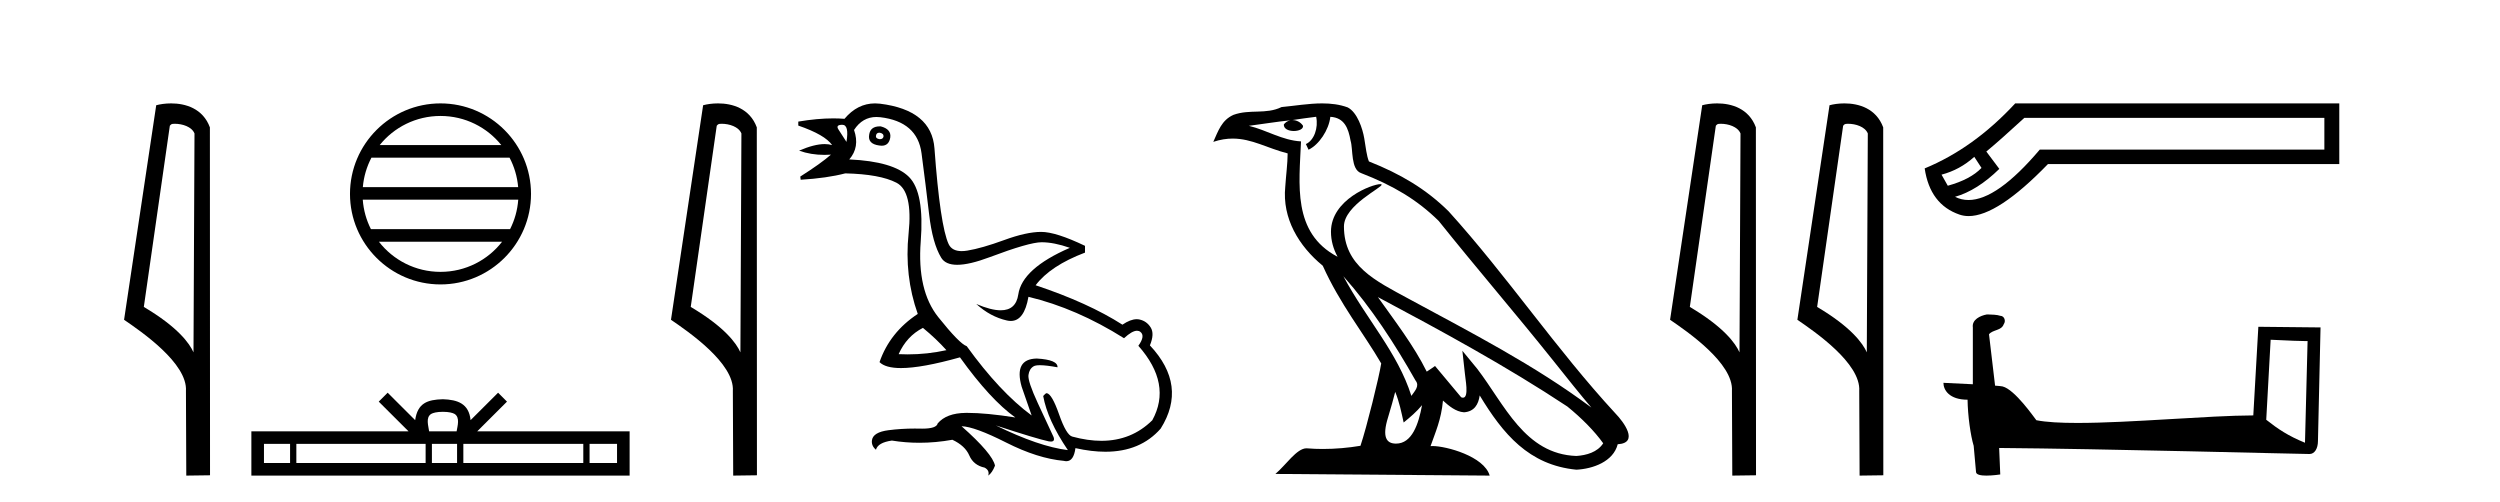
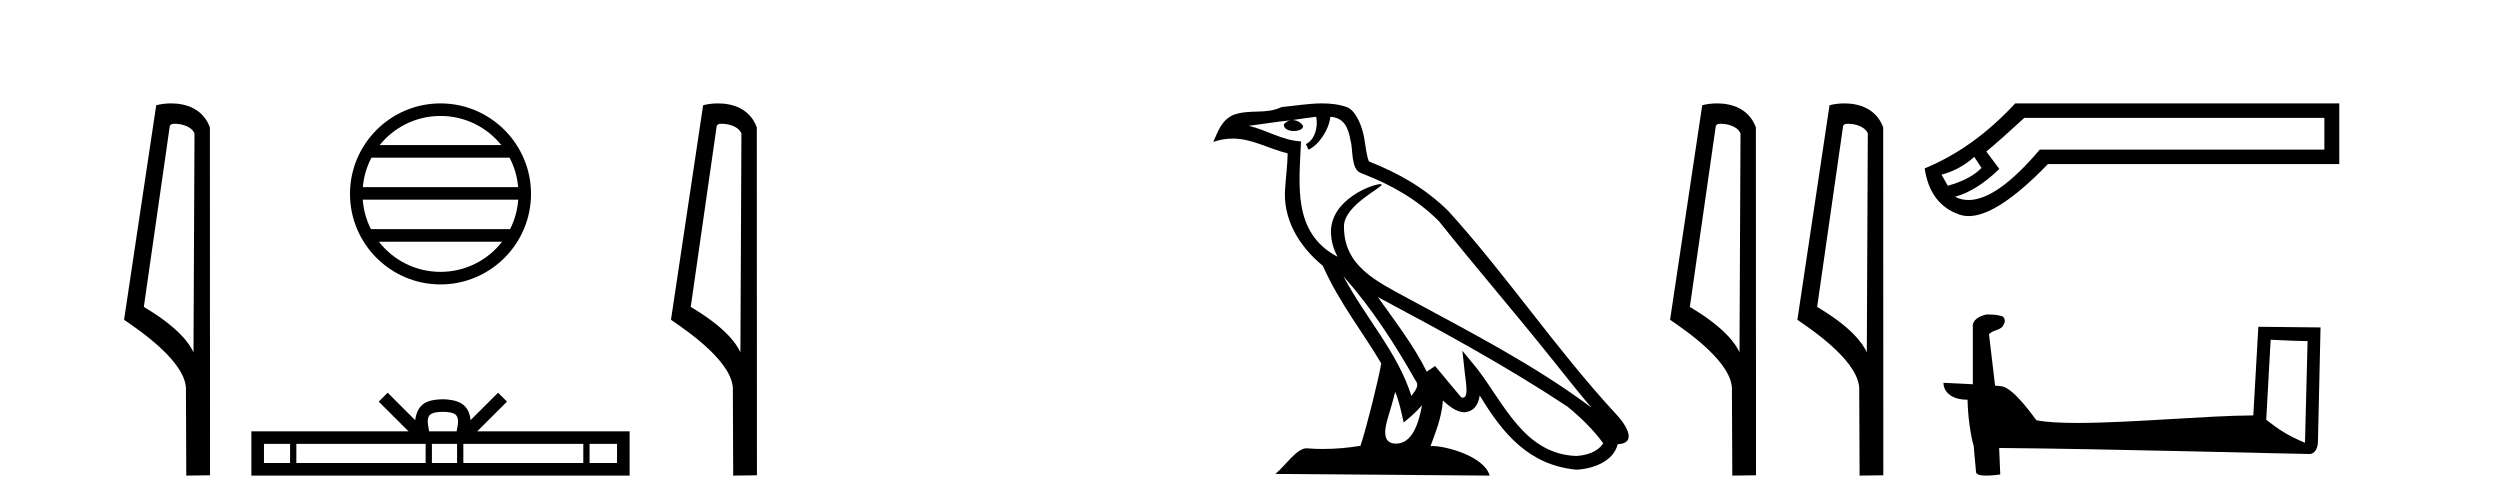
<svg xmlns="http://www.w3.org/2000/svg" width="204.0" height="41.0">
  <path d="M 14.259 10.1 C 14.884 10.1 15.648 10.34 15.871 10.89 L 15.789 28.751 L 15.789 28.751 C 15.473 28.034 14.531 26.699 11.736 25.046 L 13.858 10.263 C 13.958 10.157 13.955 10.1 14.259 10.1 ZM 15.789 28.751 L 15.789 28.751 C 15.789 28.751 15.789 28.751 15.789 28.751 L 15.789 28.751 L 15.789 28.751 ZM 13.962 8.437 C 13.484 8.437 13.053 8.505 12.747 8.588 L 10.124 26.094 C 11.512 27.044 15.325 29.648 15.173 31.91 L 15.201 38.809 L 17.138 38.783 L 17.127 10.393 C 16.551 8.837 15.12 8.437 13.962 8.437 Z" style="fill:#000000;stroke:none" />
  <path d="M 35.945 9.462 C 37.953 9.462 39.743 10.389 40.908 11.84 L 30.982 11.84 C 32.147 10.389 33.936 9.462 35.945 9.462 ZM 41.579 12.865 C 41.962 13.594 42.208 14.407 42.282 15.27 L 29.607 15.27 C 29.681 14.407 29.927 13.594 30.31 12.865 ZM 42.289 16.295 C 42.226 17.155 41.993 17.968 41.622 18.699 L 30.268 18.699 C 29.897 17.968 29.664 17.155 29.601 16.295 ZM 40.972 19.724 C 39.809 21.221 37.991 22.184 35.945 22.184 C 33.899 22.184 32.081 21.221 30.918 19.724 ZM 35.945 8.437 C 31.873 8.437 28.559 11.752 28.559 15.823 C 28.559 19.895 31.873 23.209 35.945 23.209 C 40.016 23.209 43.331 19.895 43.331 15.823 C 43.331 11.752 40.016 8.437 35.945 8.437 Z" style="fill:#000000;stroke:none" />
  <path d="M 36.138 33.604 C 36.639 33.604 36.94 33.689 37.096 33.778 C 37.55 34.068 37.333 34.761 37.26 35.195 L 35.016 35.195 C 34.962 34.752 34.717 34.076 35.181 33.778 C 35.337 33.689 35.638 33.604 36.138 33.604 ZM 23.67 36.222 L 23.67 37.782 L 21.54 37.782 L 21.54 36.222 ZM 34.731 36.222 L 34.731 37.782 L 24.182 37.782 L 24.182 36.222 ZM 37.297 36.222 L 37.297 37.782 L 35.244 37.782 L 35.244 36.222 ZM 47.597 36.222 L 47.597 37.782 L 37.809 37.782 L 37.809 36.222 ZM 50.35 36.222 L 50.35 37.782 L 48.109 37.782 L 48.109 36.222 ZM 31.632 32.045 L 30.906 32.773 L 33.335 35.195 L 20.512 35.195 L 20.512 38.809 L 51.377 38.809 L 51.377 35.195 L 38.942 35.195 L 41.37 32.773 L 40.644 32.045 L 38.399 34.284 C 38.264 32.927 37.334 32.615 36.138 32.577 C 34.86 32.611 34.076 32.9 33.877 34.284 L 31.632 32.045 Z" style="fill:#000000;stroke:none" />
  <path d="M 58.887 10.1 C 59.512 10.1 60.276 10.34 60.499 10.89 L 60.417 28.751 L 60.417 28.751 C 60.1 28.034 59.159 26.699 56.364 25.046 L 58.486 10.263 C 58.586 10.157 58.583 10.1 58.887 10.1 ZM 60.417 28.751 L 60.417 28.751 C 60.417 28.751 60.417 28.751 60.417 28.751 L 60.417 28.751 L 60.417 28.751 ZM 58.59 8.437 C 58.112 8.437 57.681 8.505 57.375 8.588 L 54.752 26.094 C 56.14 27.044 59.953 29.648 59.801 31.91 L 59.829 38.809 L 61.766 38.783 L 61.755 10.393 C 61.179 8.837 59.748 8.437 58.59 8.437 Z" style="fill:#000000;stroke:none" />
-   <path d="M 71.746 10.829 Q 71.772 10.829 71.802 10.832 Q 72.127 10.897 72.094 11.157 Q 72.037 11.356 71.806 11.356 Q 71.773 11.356 71.737 11.352 Q 71.444 11.287 71.477 11.092 Q 71.506 10.829 71.746 10.829 ZM 68.731 10.182 Q 69.3 10.182 69.072 11.58 Q 68.682 10.962 68.422 10.572 Q 68.162 10.182 68.731 10.182 ZM 71.795 10.311 Q 71.018 10.311 70.924 10.995 Q 70.794 11.742 71.737 11.872 Q 71.848 11.891 71.946 11.891 Q 72.535 11.891 72.646 11.222 Q 72.744 10.54 71.867 10.312 Q 71.83 10.311 71.795 10.311 ZM 75.311 26.754 Q 76.416 27.664 77.228 28.574 Q 75.67 28.917 74.07 28.917 Q 73.7 28.917 73.329 28.899 Q 73.979 27.437 75.311 26.754 ZM 71.517 9.546 Q 71.672 9.546 71.834 9.565 Q 74.856 9.922 75.197 12.506 Q 75.538 15.089 75.815 17.477 Q 76.091 19.865 76.806 21.035 Q 77.156 21.608 78.11 21.608 Q 79.104 21.608 80.754 20.987 Q 83.987 19.768 84.994 19.768 Q 86.001 19.768 87.301 20.223 Q 83.402 21.913 83.093 24.025 Q 82.904 25.32 81.658 25.32 Q 80.872 25.32 79.665 24.805 L 79.665 24.805 Q 80.802 25.844 82.167 26.153 Q 82.332 26.19 82.483 26.19 Q 83.579 26.19 83.922 24.22 Q 87.853 25.162 91.72 27.599 Q 92.377 26.989 92.78 26.989 Q 92.935 26.989 93.052 27.079 Q 93.475 27.404 92.89 28.216 Q 95.652 31.336 94.027 34.293 Q 92.328 35.97 89.875 35.97 Q 88.763 35.97 87.496 35.625 Q 87.009 35.495 86.424 33.822 Q 85.839 32.148 85.416 32.083 Q 85.319 32.083 85.124 32.311 Q 85.481 34.293 87.139 36.73 Q 84.767 36.437 81.257 34.715 L 81.257 34.715 Q 84.637 35.82 85.579 36.015 Q 85.676 36.032 85.752 36.032 Q 86.103 36.032 85.969 35.657 Q 85.514 34.683 84.685 32.895 Q 83.857 31.108 83.922 30.605 Q 83.987 30.101 84.344 29.89 Q 84.494 29.801 84.861 29.801 Q 85.369 29.801 86.294 29.971 Q 86.326 29.354 84.604 29.256 Q 82.719 29.289 83.369 31.563 L 84.182 33.903 Q 81.582 31.986 78.885 28.249 Q 78.3 28.054 76.562 25.877 Q 74.824 23.7 75.132 19.703 Q 75.441 15.706 74.174 14.439 Q 72.906 13.172 69.3 13.009 Q 70.177 12.002 69.69 10.605 Q 70.377 9.546 71.517 9.546 ZM 71.403 8.437 Q 69.968 8.437 68.91 9.695 Q 68.468 9.66 67.993 9.66 Q 66.689 9.66 65.14 9.922 L 65.14 10.247 Q 67.317 10.995 67.902 11.84 Q 67.628 11.757 67.295 11.757 Q 66.443 11.757 65.205 12.294 Q 66.156 12.638 67.278 12.638 Q 67.537 12.638 67.805 12.619 L 67.805 12.619 Q 66.993 13.334 65.303 14.407 L 65.335 14.667 Q 67.48 14.537 68.975 14.147 Q 71.802 14.212 73.15 14.91 Q 74.499 15.609 74.141 19.053 Q 73.784 22.497 74.889 25.617 Q 72.614 27.112 71.769 29.549 Q 72.255 30.034 73.521 30.034 Q 75.223 30.034 78.333 29.159 Q 80.802 32.603 82.849 34.065 Q 80.479 33.691 78.931 33.691 Q 78.867 33.691 78.804 33.692 Q 77.228 33.708 76.513 34.553 Q 76.422 34.977 75.256 34.977 Q 75.172 34.977 75.083 34.975 Q 74.861 34.97 74.642 34.97 Q 73.543 34.97 72.5 35.105 Q 71.249 35.268 71.152 35.917 Q 71.087 36.372 71.477 36.697 Q 71.639 36.112 72.776 35.95 Q 73.886 36.13 75.024 36.13 Q 76.351 36.13 77.715 35.885 Q 78.755 36.372 79.096 37.168 Q 79.438 37.964 80.347 38.159 Q 80.77 38.387 80.64 38.809 Q 80.965 38.582 81.192 37.997 Q 80.997 37.022 78.463 34.78 L 78.463 34.78 Q 79.535 34.813 82.102 36.112 Q 84.669 37.412 86.814 37.607 Q 86.92 37.634 87.015 37.634 Q 87.616 37.634 87.756 36.567 Q 89.072 36.862 90.2 36.862 Q 93.056 36.862 94.71 34.975 Q 96.919 31.466 93.832 28.184 Q 94.222 27.242 93.897 26.722 Q 93.572 26.202 92.987 26.072 Q 92.876 26.047 92.756 26.047 Q 92.248 26.047 91.59 26.494 Q 88.796 24.707 84.507 23.277 Q 85.709 21.685 88.536 20.613 L 88.536 20.06 Q 86.164 18.923 84.962 18.923 Q 83.759 18.923 81.94 19.589 Q 80.12 20.255 78.934 20.45 Q 78.684 20.491 78.472 20.491 Q 77.676 20.491 77.407 19.914 Q 77.066 19.183 76.773 17.217 Q 76.481 15.251 76.253 12.116 Q 76.026 8.98 71.802 8.46 Q 71.599 8.437 71.403 8.437 Z" style="fill:#000000;stroke:none" />
  <path d="M 109.619 22.54 L 109.619 22.54 C 111.914 25.118 113.813 28.06 115.506 31.048 C 115.862 31.486 115.461 31.888 115.168 32.305 C 114.052 28.763 111.485 26.03 109.619 22.54 ZM 107.399 9.529 C 107.59 10.422 107.238 11.451 106.561 11.755 L 106.777 12.217 C 107.623 11.815 108.435 10.612 108.556 9.532 C 109.711 9.601 110.026 10.47 110.207 11.479 C 110.423 12.168 110.204 13.841 111.078 14.13 C 113.658 15.129 115.63 16.285 117.401 18.031 C 120.455 21.852 123.648 25.552 126.703 29.376 C 127.89 30.865 128.975 32.228 129.857 33.257 C 125.217 29.789 120.034 27.136 114.948 24.38 C 112.245 22.911 109.666 21.71 109.666 18.477 C 109.666 16.738 112.871 15.281 112.738 15.055 C 112.727 15.035 112.69 15.026 112.631 15.026 C 111.974 15.026 108.607 16.274 108.607 18.907 C 108.607 19.637 108.802 20.313 109.141 20.944 C 109.136 20.944 109.131 20.943 109.126 20.943 C 105.433 18.986 106.019 15.028 106.163 11.538 C 104.628 11.453 103.364 10.616 101.907 10.267 C 103.037 10.121 104.164 9.933 105.297 9.816 L 105.297 9.816 C 105.084 9.858 104.89 9.982 104.76 10.154 C 104.742 10.526 105.163 10.69 105.573 10.69 C 105.973 10.69 106.363 10.534 106.326 10.264 C 106.145 9.982 105.815 9.799 105.477 9.799 C 105.467 9.799 105.458 9.799 105.448 9.799 C 106.011 9.719 106.762 9.599 107.399 9.529 ZM 113.849 31.976 C 114.18 32.78 114.351 33.632 114.538 34.476 C 115.076 34.04 115.598 33.593 116.039 33.06 L 116.039 33.06 C 115.752 34.623 115.215 36.199 113.914 36.199 C 113.126 36.199 112.761 35.667 113.266 34.054 C 113.504 33.293 113.694 32.566 113.849 31.976 ZM 112.435 24.242 L 112.435 24.242 C 117.701 27.047 122.915 29.879 127.895 33.171 C 129.068 34.122 130.113 35.181 130.821 36.172 C 130.352 36.901 129.458 37.152 128.632 37.207 C 124.417 37.06 122.767 32.996 120.54 30.093 L 119.329 28.622 L 119.538 30.507 C 119.552 30.846 119.9 32.452 119.382 32.452 C 119.337 32.452 119.287 32.44 119.23 32.415 L 117.099 29.865 C 116.871 30.015 116.657 30.186 116.422 30.325 C 115.365 28.187 113.818 26.196 112.435 24.242 ZM 107.89 8.437 C 106.784 8.437 105.65 8.636 104.575 8.736 C 103.293 9.361 101.994 8.884 100.649 9.373 C 99.678 9.809 99.406 10.693 99.004 11.576 C 99.576 11.386 100.097 11.308 100.588 11.308 C 102.155 11.308 103.416 12.097 105.072 12.518 C 105.069 13.349 104.939 14.292 104.877 15.242 C 104.62 17.816 105.977 20.076 107.938 21.685 C 109.343 24.814 111.288 27.214 112.707 29.655 C 112.537 30.752 111.517 34.89 111.014 36.376 C 110.028 36.542 108.976 36.636 107.942 36.636 C 107.524 36.636 107.11 36.62 106.703 36.588 C 106.672 36.584 106.641 36.582 106.609 36.582 C 105.811 36.582 104.934 37.945 104.073 38.673 L 121.558 38.809 C 121.112 37.233 118.005 36.397 116.901 36.397 C 116.838 36.397 116.781 36.399 116.732 36.405 C 117.121 35.29 117.607 34.243 117.746 32.686 C 118.234 33.123 118.781 33.595 119.464 33.644 C 120.299 33.582 120.638 33.011 120.744 32.267 C 122.636 35.396 124.751 37.951 128.632 38.327 C 129.973 38.261 131.644 37.675 132.006 36.25 C 133.785 36.149 132.48 34.416 131.82 33.737 C 126.98 28.498 122.984 22.517 118.201 17.238 C 116.359 15.421 114.28 14.192 111.704 13.173 C 111.512 12.702 111.449 12.032 111.324 11.295 C 111.188 10.491 110.759 9.174 109.975 8.765 C 109.307 8.519 108.604 8.437 107.89 8.437 Z" style="fill:#000000;stroke:none" />
  <path d="M 140.413 10.1 C 141.037 10.1 141.802 10.34 142.025 10.89 L 141.943 28.751 L 141.943 28.751 C 141.626 28.034 140.685 26.699 137.89 25.046 L 140.012 10.263 C 140.111 10.157 140.109 10.1 140.413 10.1 ZM 141.943 28.751 L 141.943 28.751 C 141.943 28.751 141.943 28.751 141.943 28.751 L 141.943 28.751 L 141.943 28.751 ZM 140.116 8.437 C 139.638 8.437 139.206 8.505 138.901 8.588 L 136.278 26.094 C 137.665 27.044 141.478 29.648 141.326 31.91 L 141.355 38.809 L 143.291 38.783 L 143.28 10.393 C 142.704 8.837 141.273 8.437 140.116 8.437 Z" style="fill:#000000;stroke:none" />
  <path d="M 150.801 10.1 C 151.426 10.1 152.19 10.34 152.413 10.89 L 152.331 28.751 L 152.331 28.751 C 152.014 28.034 151.073 26.699 148.278 25.046 L 150.4 10.263 C 150.5 10.157 150.497 10.1 150.801 10.1 ZM 152.331 28.751 L 152.331 28.751 C 152.331 28.751 152.331 28.751 152.331 28.751 L 152.331 28.751 L 152.331 28.751 ZM 150.504 8.437 C 150.026 8.437 149.594 8.505 149.289 8.588 L 146.666 26.094 C 148.053 27.044 151.866 29.648 151.714 31.91 L 151.743 38.809 L 153.679 38.783 L 153.669 10.393 C 153.093 8.837 151.662 8.437 150.504 8.437 Z" style="fill:#000000;stroke:none" />
  <path d="M 161.101 12.798 L 161.691 13.702 C 161.088 14.331 160.171 14.816 158.94 15.156 L 158.429 14.252 C 159.425 13.99 160.316 13.506 161.101 12.798 ZM 189.668 9.616 L 189.668 12.209 L 166.445 12.209 C 164.123 14.95 162.185 16.321 160.631 16.321 C 160.239 16.321 159.872 16.234 159.53 16.06 C 160.735 15.719 161.94 14.96 163.145 13.781 L 162.084 12.366 C 162.843 11.738 163.878 10.821 165.188 9.616 ZM 164.441 8.437 C 162.189 10.873 159.726 12.641 157.054 13.742 C 157.342 15.706 158.292 16.964 159.903 17.514 C 160.133 17.592 160.379 17.632 160.642 17.632 C 162.217 17.632 164.374 16.217 167.113 13.388 L 190.886 13.388 L 190.886 8.437 Z" style="fill:#000000;stroke:none" />
  <path d="M 185.285 27.723 C 186.874 27.8 187.752 27.832 188.128 27.832 C 188.206 27.832 188.262 27.831 188.299 27.828 L 188.299 27.828 L 188.087 36.128 C 186.723 35.572 185.882 35.009 184.925 34.253 L 185.285 27.723 ZM 162.211 25.659 C 162.165 25.659 162.132 25.66 162.117 25.661 C 161.592 25.758 160.893 26.078 160.984 26.723 C 160.984 28.267 160.984 29.811 160.984 31.355 C 159.955 31.301 158.898 31.253 158.584 31.238 L 158.584 31.238 C 158.584 31.82 159.055 32.616 160.553 32.616 C 160.57 33.929 160.8 35.537 161.046 36.358 C 161.047 36.357 161.049 36.356 161.05 36.355 L 161.243 38.506 C 161.243 38.744 161.651 38.809 162.096 38.809 C 162.631 38.809 163.221 38.715 163.221 38.715 L 163.131 36.555 L 163.131 36.555 C 171.564 36.621 187.658 37.047 188.457 37.047 C 188.869 37.047 189.145 36.605 189.145 35.989 L 189.356 26.718 L 184.281 26.665 L 183.869 33.897 C 180.191 33.908 173.836 34.512 169.517 34.512 C 168.144 34.512 166.977 34.451 166.167 34.29 C 166.002 34.093 164.417 31.783 163.409 31.533 C 163.33 31.513 163.093 31.491 162.798 31.468 C 162.634 30.07 162.468 28.673 162.303 27.276 C 162.619 26.887 163.32 26.993 163.506 26.454 C 163.696 26.201 163.567 25.779 163.222 25.769 C 163.002 25.682 162.443 25.659 162.211 25.659 Z" style="fill:#000000;stroke:none" />
</svg>